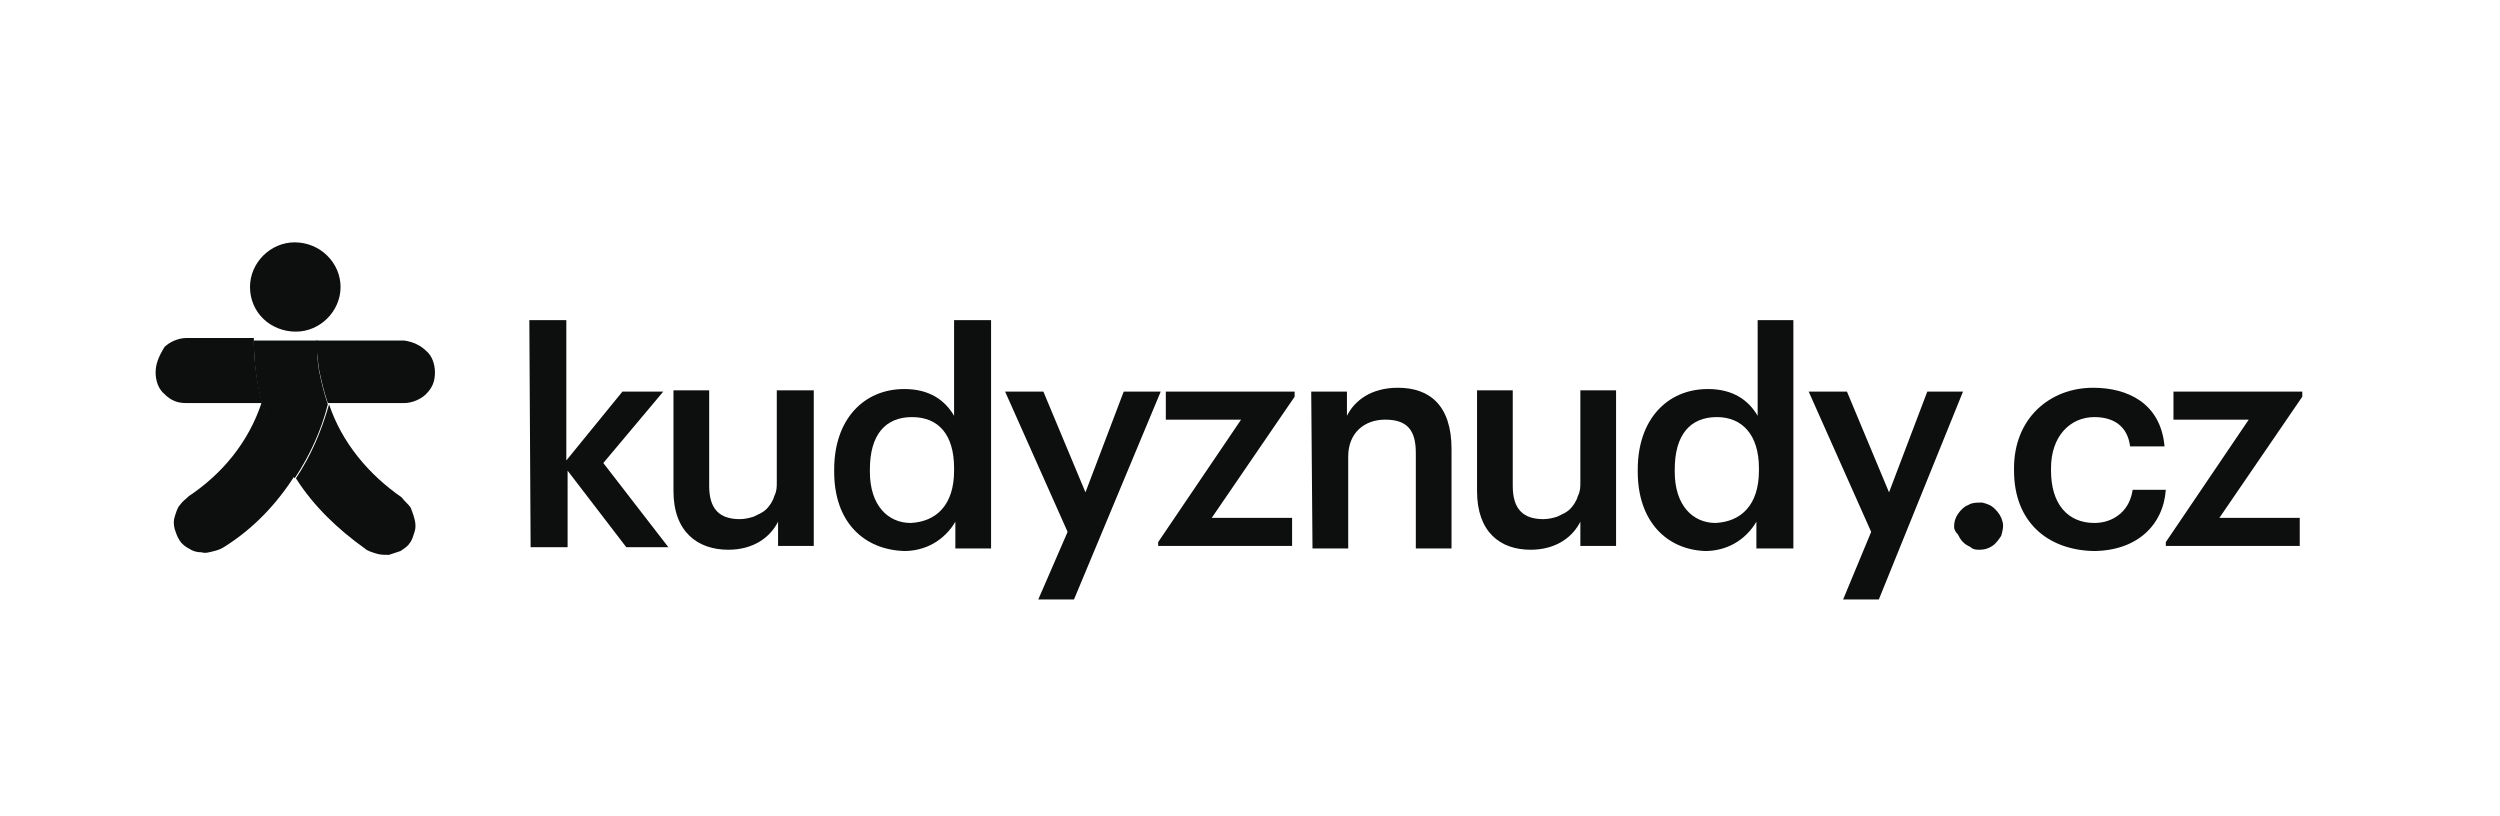
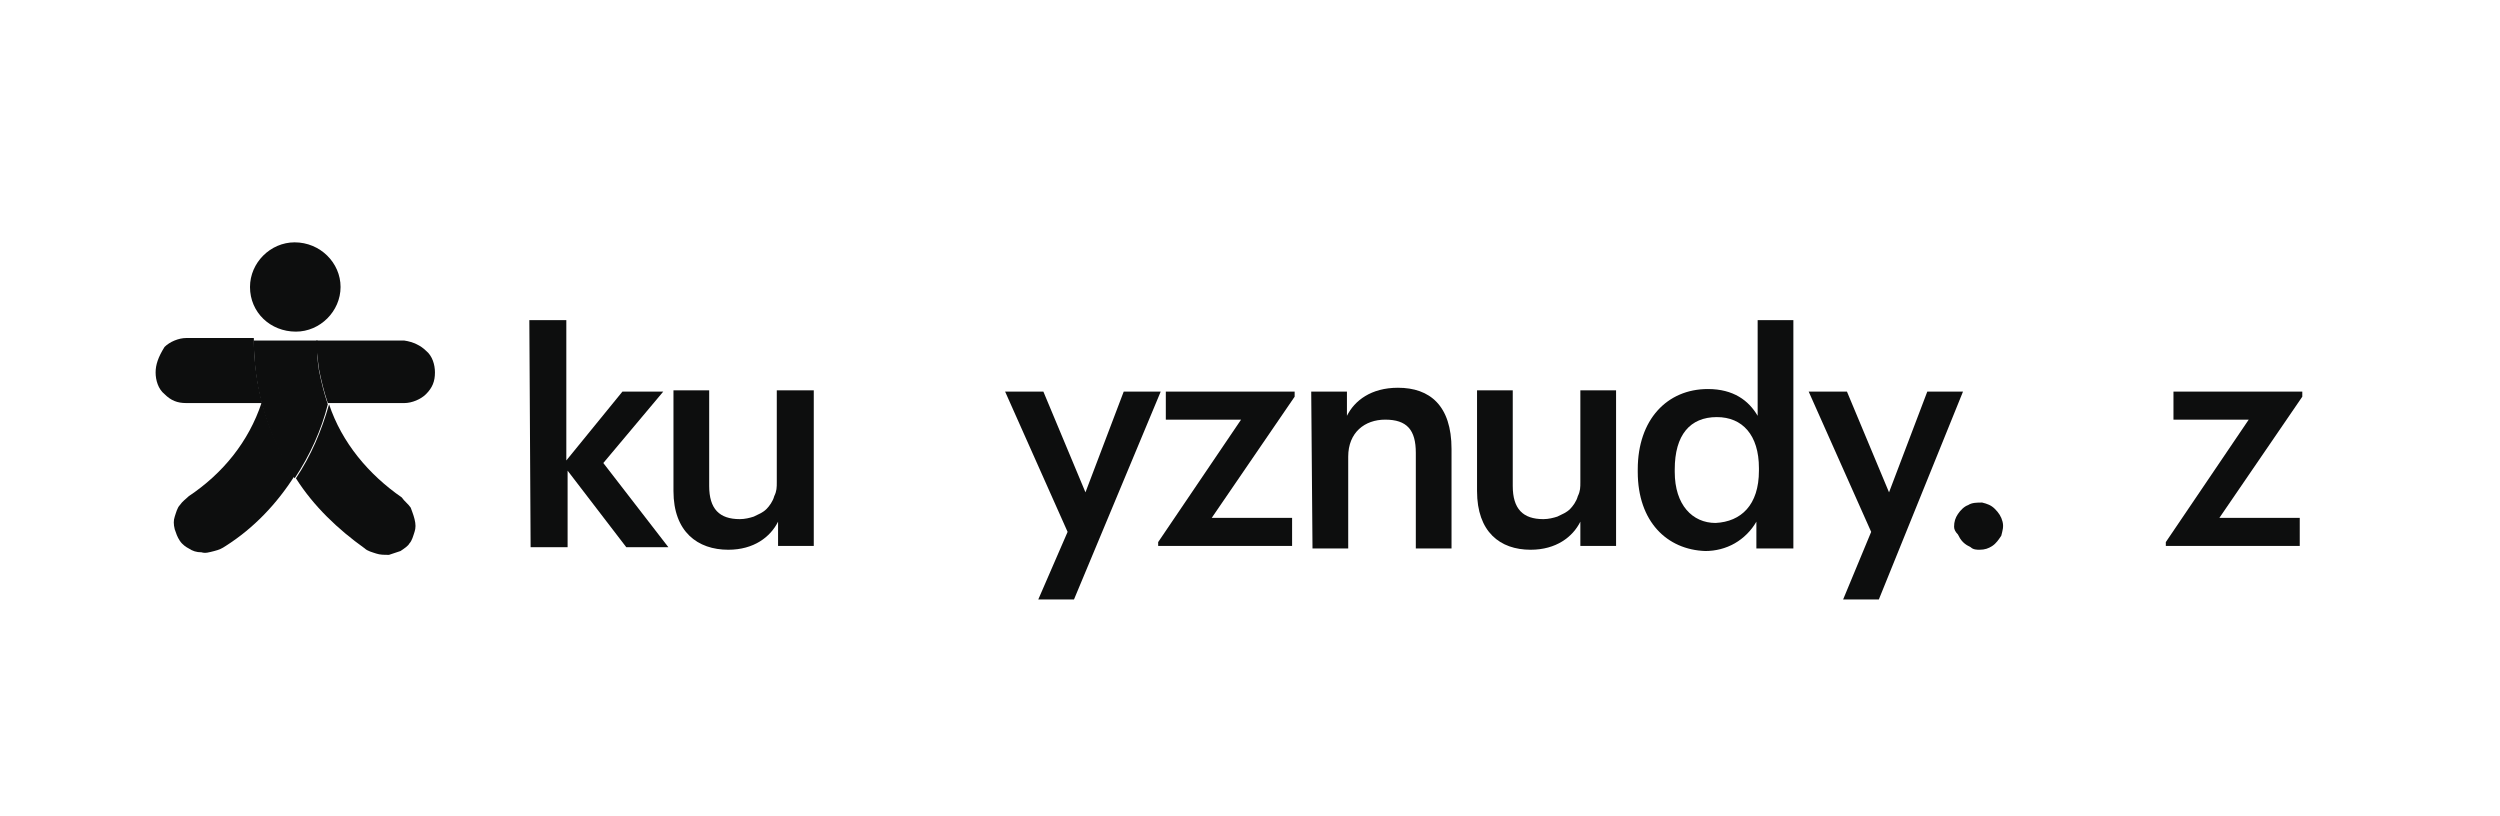
<svg xmlns="http://www.w3.org/2000/svg" version="1.1" id="Layer_1" x="0px" y="0px" viewBox="0 0 196 64" style="enable-background:new 0 0 196 64;" xml:space="preserve">
  <style type="text/css">
	.st0{fill:#0D0E0E;}
	.st1{display:none;}
	.st2{display:inline;fill:#231F20;}
	.st3{display:inline;fill:#010101;}
	.st4{display:none;fill:#010101;}
	.st5{display:inline;fill-rule:evenodd;clip-rule:evenodd;}
	.st6{display:inline;fill-rule:evenodd;clip-rule:evenodd;fill:#FFFFFF;}
	.st7{display:inline;fill-rule:evenodd;clip-rule:evenodd;fill:#231F20;}
</style>
  <g id="kudyznudy">
    <path class="st0" d="M41.5,25.1h2.9v11l4.4-5.4H52l-4.7,5.6l5.1,6.6h-3.3l-4.6-6v6h-2.9L41.5,25.1L41.5,25.1z" />
    <path class="st0" d="M52.8,38.5v-7.9h2.8v7.5c0,1.8,0.8,2.6,2.4,2.6c0.4,0,0.8-0.1,1.1-0.2c0.4-0.2,0.7-0.3,1-0.6   c0.2-0.2,0.5-0.6,0.6-1c0.2-0.4,0.2-0.7,0.2-1.1v-7.2h2.9v12.2H61v-1.9c-0.6,1.2-1.9,2.2-3.9,2.2C54.7,43.1,52.8,41.7,52.8,38.5z" />
-     <path class="st0" d="M65.4,37v-0.2c0-3.9,2.3-6.3,5.5-6.3c2,0,3.2,0.9,3.9,2.1v-7.5h2.9V43h-2.8v-2.1c-0.4,0.7-1,1.3-1.7,1.7   c-0.7,0.4-1.5,0.6-2.3,0.6C67.7,43.1,65.4,40.9,65.4,37z M74.8,36.9v-0.2c0-2.6-1.2-4-3.3-4c-2.1,0-3.3,1.4-3.3,4.1v0.2   c0,2.6,1.4,4,3.2,4C73.4,40.9,74.8,39.6,74.8,36.9z" />
    <path class="st0" d="M83.7,41.7l-4.9-11h3l3.3,7.9l3-7.9H91L84.2,47h-2.8L83.7,41.7z" />
    <path class="st0" d="M90.8,42.5l6.5-9.6h-5.9v-2.2h10.1v0.4l-6.5,9.5h6.3v2.2H90.8V42.5z" />
    <path class="st0" d="M102.8,30.7h2.8v1.9c0.6-1.2,1.9-2.2,4-2.2c2.5,0,4.2,1.4,4.2,4.8V43h-2.8v-7.5c0-1.8-0.7-2.6-2.4-2.6   c-1.6,0-2.9,1-2.9,2.9V43h-2.8L102.8,30.7L102.8,30.7z" />
    <path class="st0" d="M115.8,38.5v-7.9h2.8v7.5c0,1.8,0.8,2.6,2.4,2.6c0.4,0,0.8-0.1,1.1-0.2c0.4-0.2,0.7-0.3,1-0.6   c0.2-0.2,0.5-0.6,0.6-1c0.2-0.4,0.2-0.7,0.2-1.1v-7.2h2.8v12.2h-2.8v-1.9c-0.6,1.2-1.9,2.2-3.9,2.2   C117.6,43.1,115.8,41.7,115.8,38.5z" />
    <path class="st0" d="M128.4,37v-0.2c0-3.9,2.3-6.3,5.5-6.3c2,0,3.2,0.9,3.9,2.1v-7.5h2.8V43h-2.9v-2.1c-0.4,0.7-1,1.3-1.7,1.7   c-0.7,0.4-1.5,0.6-2.3,0.6C130.7,43.1,128.4,40.9,128.4,37z M137.9,36.9v-0.2c0-2.6-1.3-4-3.3-4c-2.1,0-3.3,1.4-3.3,4.1v0.2   c0,2.6,1.4,4,3.2,4C136.5,40.9,137.9,39.6,137.9,36.9z" />
    <path class="st0" d="M146.7,41.7l-4.9-11h3l3.3,7.9l3-7.9h2.8L147.3,47h-2.8L146.7,41.7z" />
    <path class="st0" d="M153.2,41.3c0-0.4,0.1-0.7,0.3-1c0.2-0.3,0.5-0.6,0.8-0.7c0.3-0.2,0.7-0.2,1.1-0.2c0.4,0.1,0.7,0.2,1,0.5   s0.5,0.6,0.6,1s0,0.7-0.1,1.1c-0.2,0.3-0.4,0.6-0.7,0.8c-0.3,0.2-0.6,0.3-1,0.3c-0.2,0-0.5,0-0.7-0.2c-0.2-0.1-0.4-0.2-0.6-0.4   c-0.2-0.2-0.3-0.4-0.4-0.6C153.3,41.7,153.2,41.5,153.2,41.3z" />
-     <path class="st0" d="M157.9,36.9v-0.2c0-3.9,2.8-6.3,6.2-6.3c2.7,0,5.3,1.2,5.6,4.6H167c-0.2-1.6-1.3-2.3-2.8-2.3   c-1.9,0-3.4,1.5-3.4,4v0.2c0,2.6,1.3,4.1,3.4,4.1c0.7,0,1.4-0.2,2-0.7c0.6-0.5,0.9-1.2,1-1.9h2.6c-0.2,2.8-2.3,4.8-5.7,4.8   C160.5,43.1,157.9,40.9,157.9,36.9z" />
    <path class="st0" d="M169.8,42.5l6.5-9.6h-5.9v-2.2h10.1v0.4l-6.5,9.5h6.3v2.2h-10.5L169.8,42.5z" />
    <path class="st0" d="M23.2,26c1.9,0,3.5-1.6,3.5-3.5c0-1.9-1.6-3.5-3.6-3.5c-1.9,0-3.5,1.6-3.5,3.5C19.6,24.5,21.2,26,23.2,26z" />
    <path class="st0" d="M12.2,29.2c0,0.6,0.2,1.3,0.7,1.7c0.5,0.5,1,0.7,1.7,0.7h5.9c-1,3-3,5.5-5.7,7.3c-0.2,0.2-0.5,0.4-0.7,0.7   c-0.2,0.2-0.3,0.6-0.4,0.9c-0.1,0.3-0.1,0.6,0,1c0.1,0.3,0.2,0.6,0.4,0.9s0.5,0.5,0.7,0.6c0.3,0.2,0.6,0.3,1,0.3   c0.3,0.1,0.6,0,1-0.1s0.6-0.2,0.9-0.4c2.2-1.4,4-3.3,5.4-5.5c-2.1-3.2-3.2-6.9-3.2-10.8h-5.3c-0.6,0-1.3,0.3-1.7,0.7   C12.4,28,12.2,28.6,12.2,29.2" />
    <path class="st0" d="M24.9,26.7h-5c0,3.9,1.1,7.5,3.2,10.8c1.2-1.8,2.1-3.8,2.6-5.8C25.4,30.8,25.2,30,25,29   C24.9,28.3,24.8,27.5,24.9,26.7z" />
    <path class="st0" d="M31.5,39c-2.6-1.8-4.7-4.3-5.7-7.3l0,0c-0.6,2.1-1.4,4-2.6,5.8c1.4,2.2,3.3,4,5.4,5.5c0.2,0.2,0.6,0.3,0.9,0.4   s0.6,0.1,1,0.1c0.3-0.1,0.6-0.2,0.9-0.3c0.3-0.2,0.6-0.4,0.7-0.6c0.2-0.2,0.3-0.6,0.4-0.9s0.1-0.6,0-1s-0.2-0.6-0.3-0.9   C32,39.5,31.7,39.3,31.5,39L31.5,39z" />
    <path class="st0" d="M31.7,26.7h-6.9c0,0.7,0.1,1.4,0.2,2.2c0.2,1,0.4,1.8,0.7,2.7h6c0.6,0,1.3-0.3,1.7-0.7c0.5-0.5,0.7-1,0.7-1.7   c0-0.6-0.2-1.3-0.7-1.7C33,27.1,32.4,26.8,31.7,26.7z" />
  </g>
  <g id="Skialpuj" class="st1">
    <path class="st2" d="M70.3,38.5v-3.6h8.5l0.4-0.4v-0.9l-0.4-0.3h-6.1L70,30.6v-3.6l2.5-2.5h10.4v3.6h-8.1l-0.4,0.4v0.8l0.4,0.4h6.1   l2.7,2.7v3.6l-2.5,2.5H70.3L70.3,38.5z" />
    <path class="st2" d="M85.3,38.5v-14h4.4v4.9h1.8l3.5-4.9h4.4v1.2l-4.3,5.6l4.7,6v1.2h-4.5l-3.7-5.2h-1.8v5.2H85.3L85.3,38.5z" />
    <path class="st2" d="M100.4,38.5v-3.4h2.8v-7.2h-2.8v-3.4h10v3.4h-2.8v7.2h2.8v3.4H100.4z" />
    <path class="st2" d="M122.3,24.6l5.3,12.8v1.2h-4.2l-0.9-2.3h-6.5l-0.9,2.3H111v-1.2l5.3-12.8C116.4,24.6,122.3,24.6,122.3,24.6z    M117.4,32.7h3.8l-1.7-4.3h-0.5L117.4,32.7z" />
    <path class="st2" d="M129,38.5v-14h4.4v10.2h7.2v3.8L129,38.5L129,38.5z" />
    <path class="st2" d="M142,38.5v-14h11.1l2.6,2.6v5.3l-2.6,2.6h-6.7v3.5L142,38.5L142,38.5z M146.3,31.5h4.3l0.6-0.6v-2.1l-0.6-0.6   h-4.3V31.5z" />
    <path class="st2" d="M160.6,38.5l-3.2-3.2V24.7h4.4v9.2l0.9,0.9h3.2l0.9-0.9v-9.3h4.4v10.8l-3.2,3.2H160.6L160.6,38.5z" />
    <path class="st2" d="M172.4,38.5v-3.8h5.1l0.8-0.8v-5.7h-5.2v-3.6h9.6v10.8l-3.1,3.1H172.4z" />
-     <path class="st3" d="M26.4,48.1H14.9l5.4-12.8l-5.4-9.4l5.4-10.8h11.5l-5.4,10.8l5.4,9.4L26.4,48.1z M43.6,15.1h-6.1l-5.3,10.8   l5.4,9.4l-5.4,12.8h27.7L43.6,15.1z" />
  </g>
  <path id="Choice" class="st4" d="M35.8,27.3c-1.7-1.8-3.6-3-5.6-3c-5.4,0-8.7,4.2-8.7,8.9c0,4.6,3.3,8.9,8.7,8.9  c2.3,0,4.4-1,5.7-2.8l4.9,5.3c-3,3-8.1,4.1-10.6,4.1c-8.9,0-16-6.2-16-15.5c0-9.3,7.1-15.5,16-15.5c3.7,0,7.9,1.4,10.7,4.5  L35.8,27.3z M148.4,27.3l5.1-5.1c-2.8-3.1-6.9-4.5-10.7-4.5c-8.9,0-16,6.2-16,15.5c0,9.3,7.1,15.5,16,15.5c2.6,0,7.6-1.1,10.6-4.1  l-4.9-5.3c-1.4,1.8-3.4,2.8-5.7,2.8c-5.4,0-8.7-4.2-8.7-8.9c0-4.6,3.3-8.9,8.7-8.9C144.8,24.3,146.7,25.5,148.4,27.3z M161.3,35.8  h22.5v-2c0.2-9-5.8-16.1-14.3-16c-8.9,0.1-15.6,6.2-15.6,15.5c0,9.3,7.1,15.5,16,15.5c4.7,0,9-1.7,12.5-5.9l-5.3-4  c-1.8,2.3-4.2,4-7.9,4C165.1,42.8,161.7,40.1,161.3,35.8z M161.3,30.2c0.6-4.2,3.3-7,7.6-7c4.6,0,7.4,2.7,7.5,7H161.3z M50,22.5  V10.3h-7.4v37.6H50V31.8c0-3.9,1.9-7.5,6.8-7.5c5.2,0,5.4,5.4,5.4,8.7v14.9h7.4V29.3c0-6-2.8-11.6-10.8-11.6c-4.5,0-7.5,2.4-8.7,4.9  H50z M120.4,7.7c-2.7,0-4.7,2.1-4.7,4.4c0,2.3,2,4.4,4.7,4.4c2.7,0,4.8-1.9,4.8-4.4C125.2,9.6,123.1,7.7,120.4,7.7z M116.8,47.9h7.4  V18.4h-7.4V47.9z M93.2,14.1c-10.5,0-19,8.5-19,19c0,9.7,7.3,17.7,16.7,18.9l0.7-1.9c-8.6-0.9-15.3-8.1-15.3-17c0-9.4,7.6-17,17-17  c9.4,0,17,7.6,17,17c0,8.8-6.7,16.1-15.3,17l0.7,1.9c9.4-1.2,16.7-9.2,16.7-18.9C112.2,22.7,103.6,14.1,93.2,14.1z M104.2,24.5  c-4.8-6.1-13.6-7.2-19.8-2.5c-5.5,4.3-6.9,11.9-3.7,17.8l1.9-0.7c-3-5.1-1.8-11.8,3-15.6c5.3-4.1,12.9-3.1,17,2.1  c4.1,5.3,3.1,12.9-2.1,17c-4.8,3.7-11.6,3.3-15.9-0.9l-1.1,1.7c5,4.6,12.7,5.1,18.2,0.8C107.9,39.5,109,30.6,104.2,24.5z M85.7,27.9  c-2.9,4.2-1.9,9.9,2.3,12.8c3.5,2.4,8.1,2.1,11.2-0.6l-1.2-1.6C95.7,40.6,92,41,89.2,39c-3.3-2.3-4.1-6.8-1.8-10  c2.3-3.3,6.8-4.1,10-1.8c2.8,1.9,3.8,5.5,2.6,8.5l1.9,0.6c1.4-3.8,0.2-8.3-3.4-10.7C94.4,22.7,88.6,23.7,85.7,27.9z" />
  <g id="Kastle" class="st1">
    <polygon class="st5" points="22.1,32.5 28.1,40.1 17.4,40.1 9,32.5 17.4,24.9 28.1,24.9 22.1,32.5  " />
    <polygon class="st5" points="24.5,32.5 30.5,24.9 40.2,24.9 34.3,32.5 40.2,40.1 30.5,40.1 24.5,32.5  " />
    <path class="st5" d="M107.6,39.4l-6.8,0l-1.7-2.2H88.1l-2,2.2H72.2l-4.1-4.2c-0.7-0.7-1.2-0.9-2.2-0.9h-1.2v5.1h-6.7V25.7h6.7v5.2   h1.7c1.2,0,2.1-0.2,3-1.1l3.9-4.1h7l-6.1,6.8l5.7,6l8.3-9.4h-5.2v-3.5h21.5v3.5H100L107.6,39.4L107.6,39.4z" />
    <path class="st5" d="M108.3,39.3V36h12.4c0.7,0,1.4-0.3,1.4-1.1c0-0.8-0.8-1-1.5-1h-7.3c-2.7,0-4.7-1.2-4.7-4.1   c0-2.8,2-4.1,4.6-4.1h15.4v3.5h-12.1c-0.6,0-1.3,0.2-1.3,0.9c0,0.7,0.7,1,1.3,1h9.4c2.7,0,4.2,1.6,4.2,4.3c0,3-1.9,4.1-4.7,4.1   H108.3L108.3,39.3z" />
    <polygon class="st5" points="136.7,39.3 136.7,29.1 129.8,29.1 129.8,25.7 149.9,25.7 149.9,29.1 143.4,29.1 143.4,39.3    136.7,39.3  " />
    <polygon class="st5" points="151.3,39.3 151.3,25.7 158.3,25.7 158.3,36 167.1,36 167.1,39.3 151.3,39.3  " />
    <polygon class="st5" points="168.4,39.3 168.4,25.7 186.3,25.7 186.3,29.1 175.2,29.1 175.2,30.8 186.3,30.8 186.3,34.3    175.2,34.3 175.2,36 186.3,36 186.3,39.3 168.4,39.3  " />
    <polygon class="st6" points="93.9,29.8 90.5,33.9 97.1,33.9 93.9,29.8  " />
  </g>
  <g id="FTVS" class="st1">
    <path class="st7" d="M130.4,14.9c1.7-0.9,3.3-1.7,4.8-2.3V3.2c0,0-8.6,2.8-16.9,8.2H97.8H77.3C69,6.1,60.4,3.2,60.4,3.2v9.3   c1.5,0.7,3.1,1.4,4.8,2.3C58.1,19,53.3,26.8,53.3,35.6c0,13.3,10.8,24.1,24.1,24.1c6,0,11.4-2.2,15.6-5.8v5.6h4.8h4.8V54   c4.2,3.6,9.6,5.8,15.6,5.8c13.3,0,24.1-10.8,24.1-24.1C142.3,26.8,137.5,19,130.4,14.9z M78.3,50.5c-8.3,0-15.1-6.7-15.1-15.1   c0-7,4.8-12.9,11.3-14.6c1.9,1.4,3.6,3,5.2,4.8c-0.5-0.1-0.9-0.1-1.4-0.1c-5.5,0-9.9,4.4-9.9,9.9c0,5.5,4.4,9.9,9.9,9.9   c4.6,0,8.5-3.2,9.6-7.5c1.1,2.1,2,4.2,2.8,6C88,47.9,83.4,50.5,78.3,50.5z M97.8,36.7c-2.4-4.8-6-11.2-10.2-16.4h10.2H108   C103.8,25.6,100.2,31.9,97.8,36.7z M117.3,50.5c-5.2,0-9.7-2.6-12.4-6.6c0.8-1.8,1.7-3.9,2.8-6c1.1,4.3,5,7.5,9.6,7.5   c5.5,0,9.9-4.4,9.9-9.9c0-5.5-4.4-9.9-9.9-9.9c-0.5,0-1,0-1.4,0.1c1.6-1.7,3.4-3.3,5.2-4.8c6.5,1.7,11.3,7.6,11.3,14.6   C132.4,43.7,125.6,50.5,117.3,50.5z" />
  </g>
</svg>